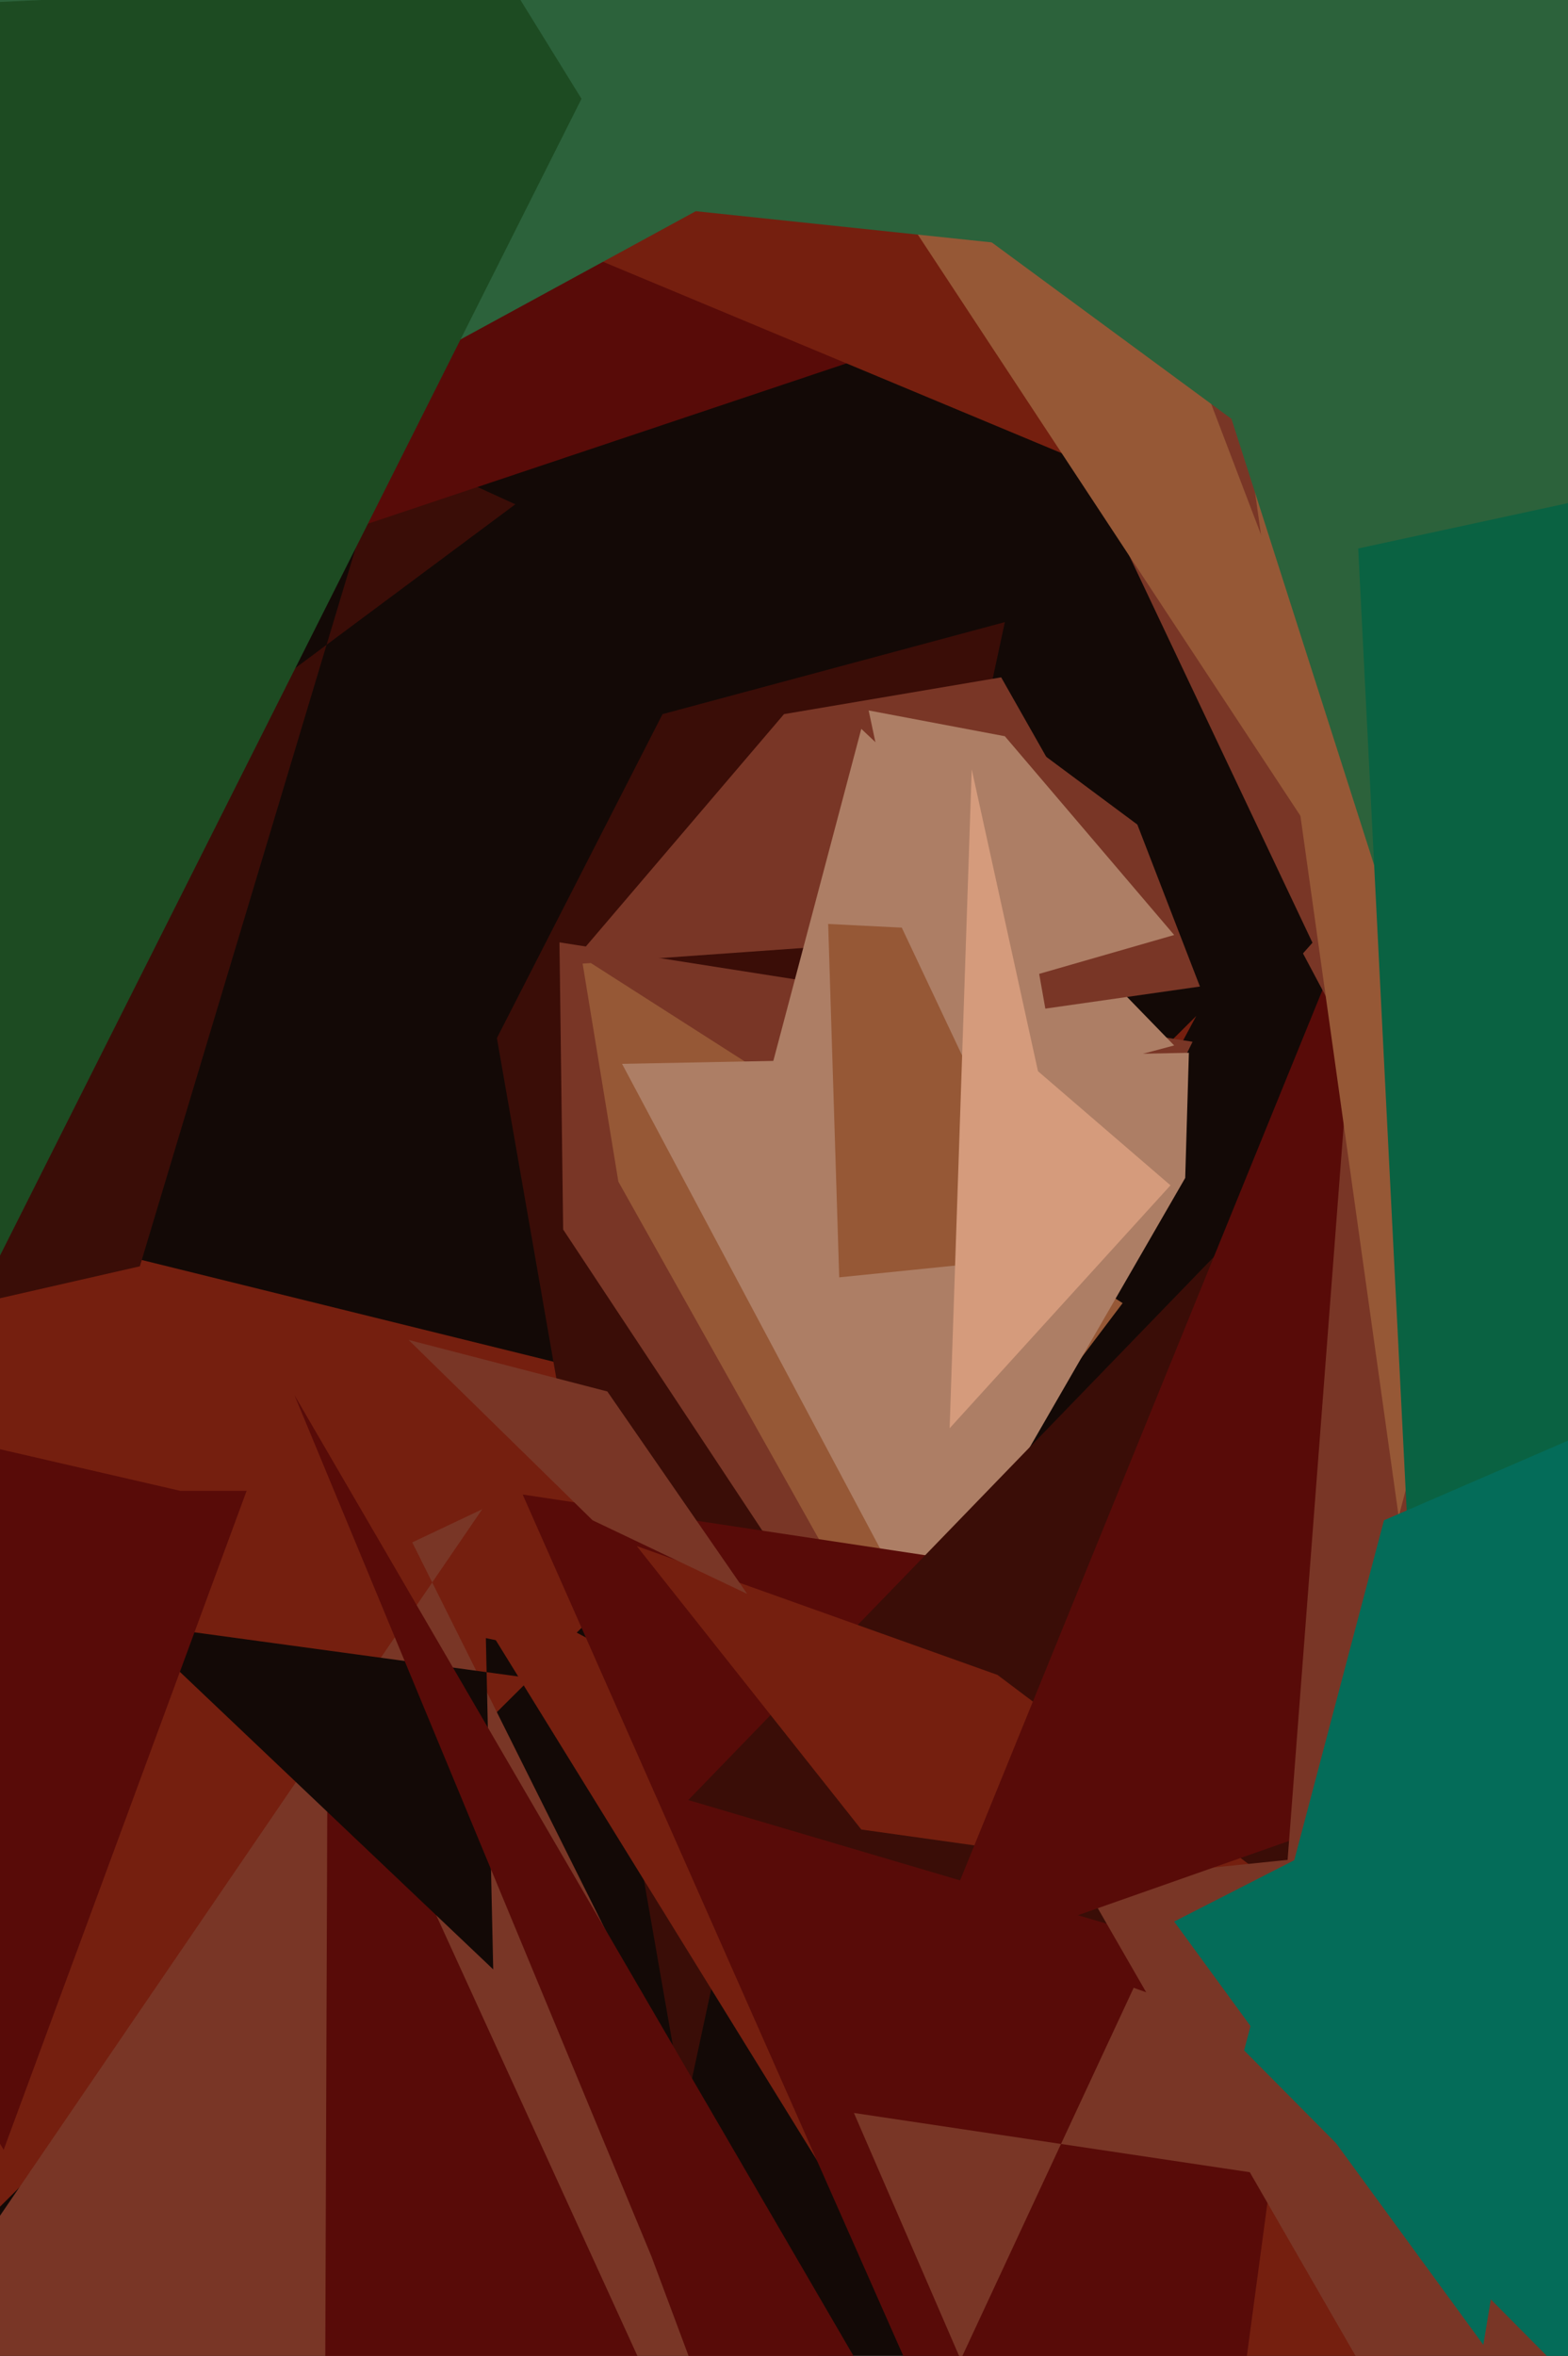
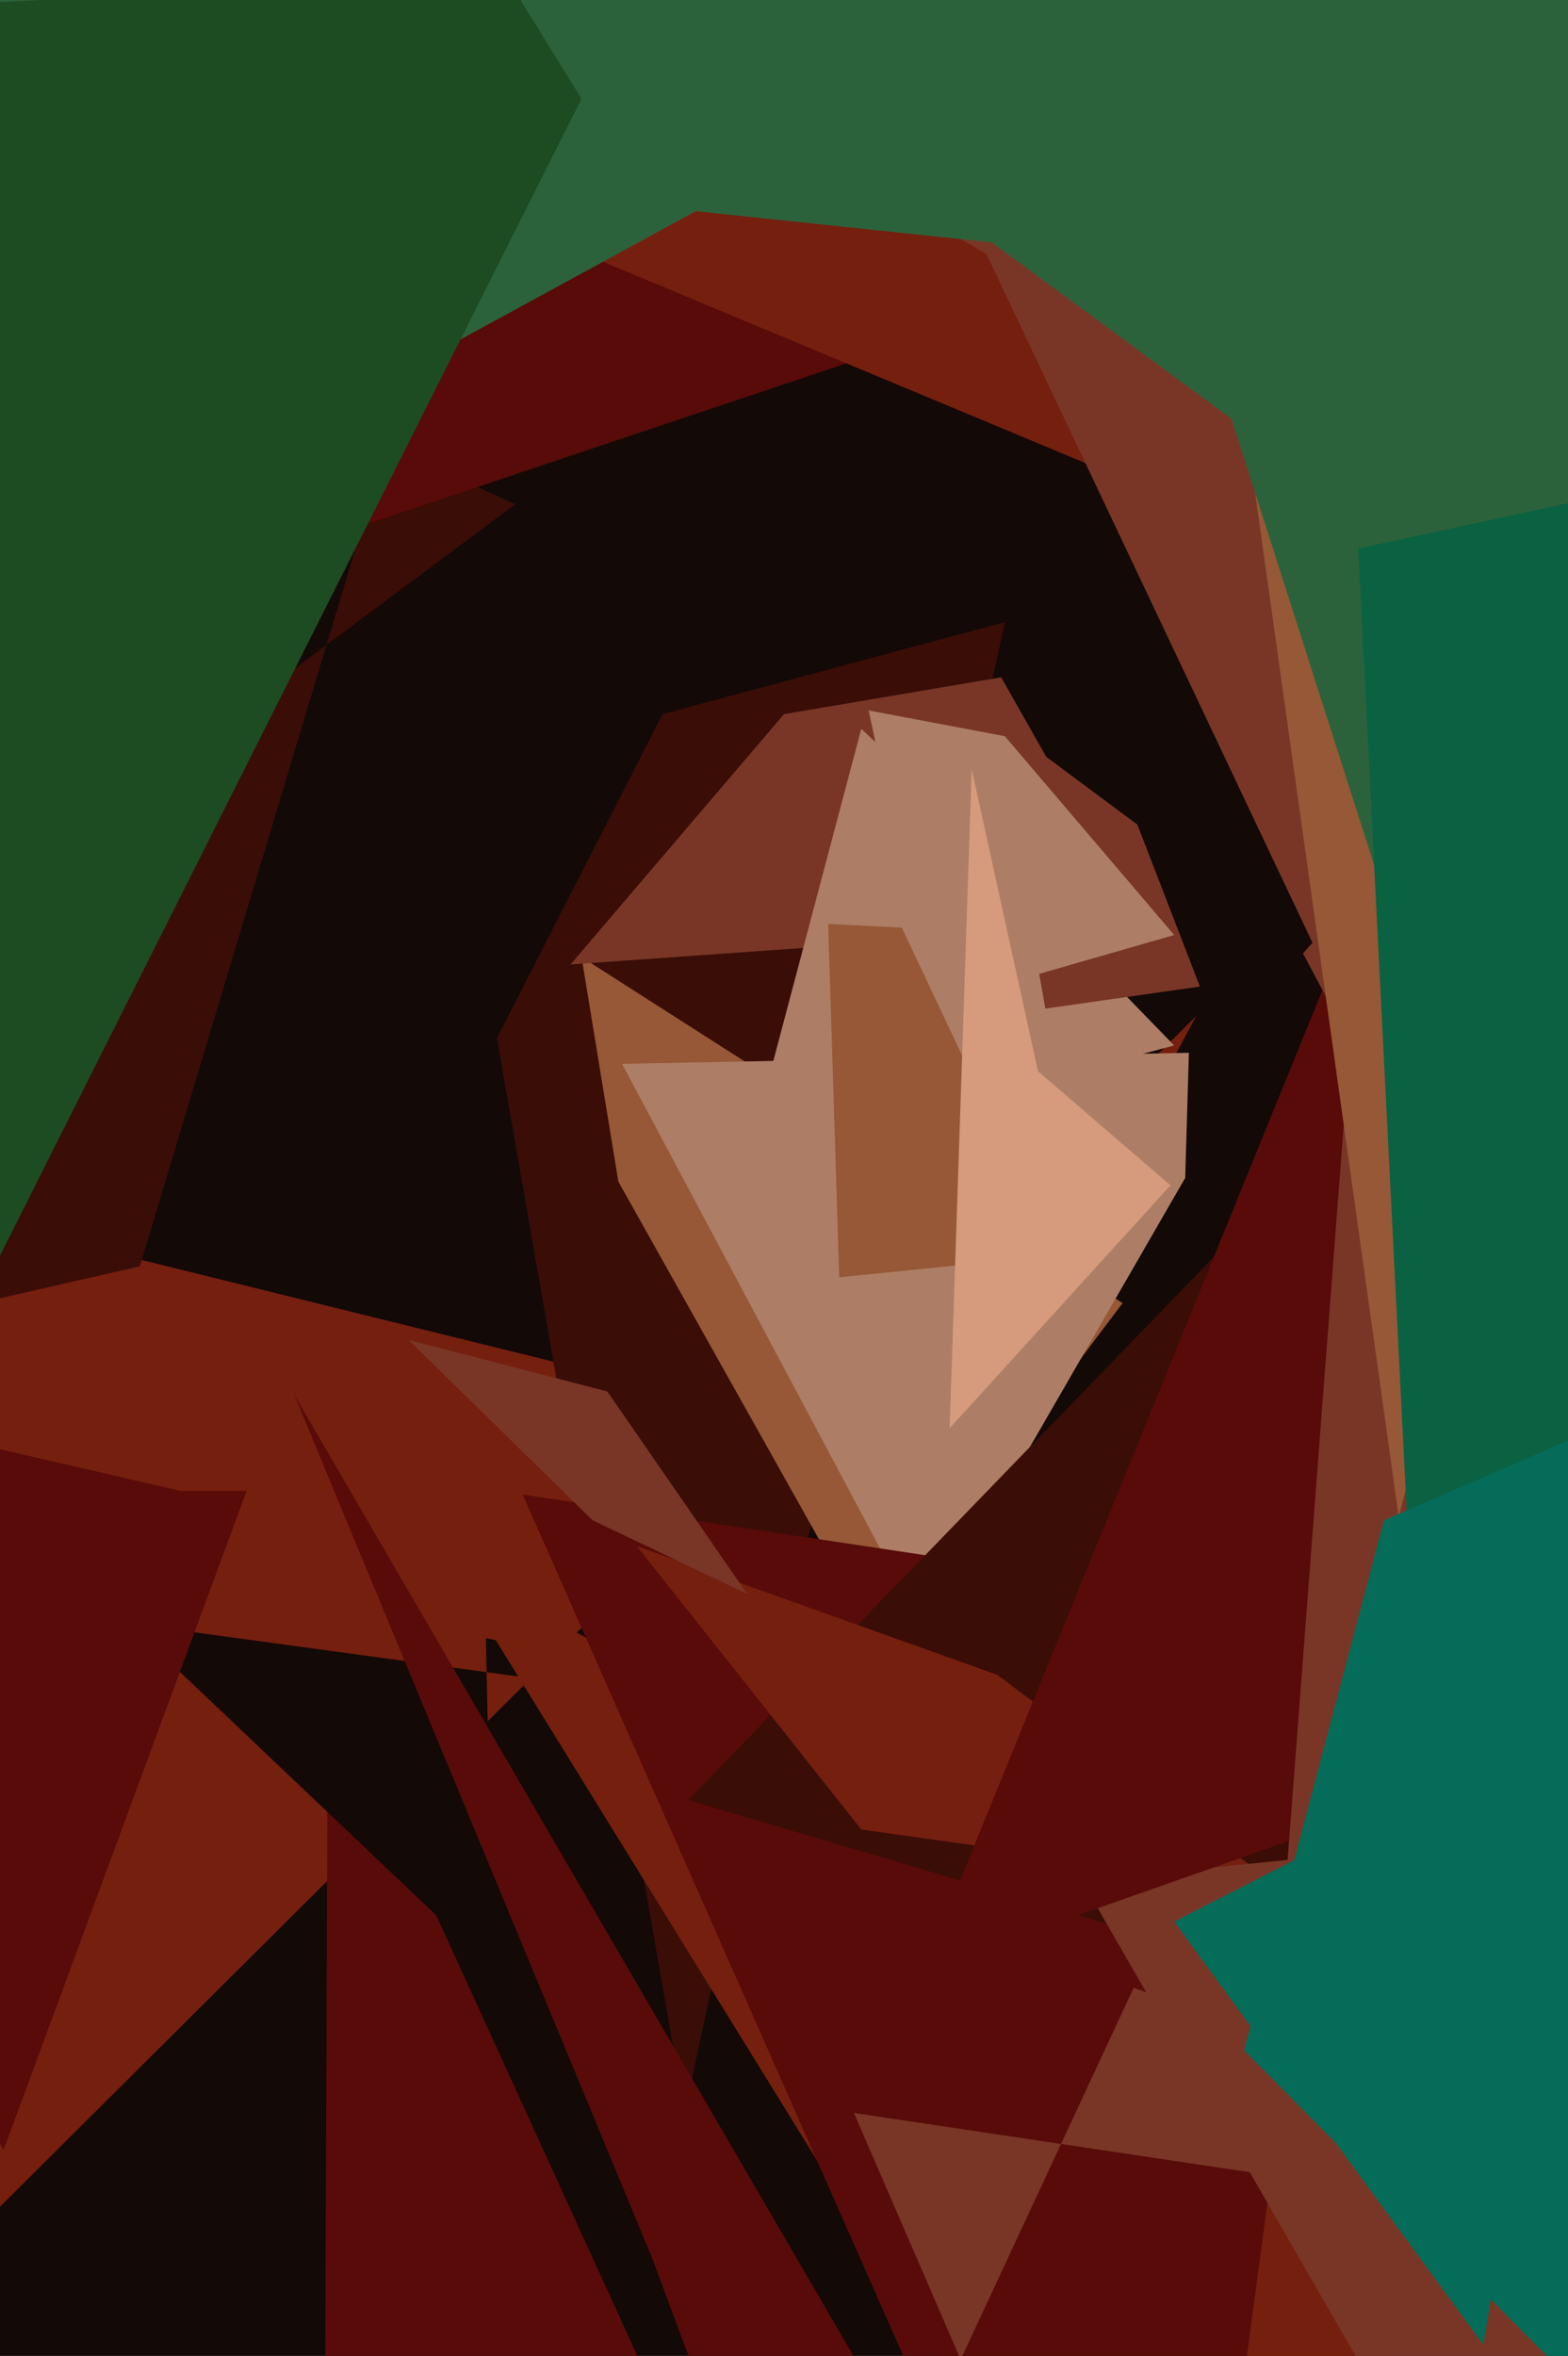
<svg xmlns="http://www.w3.org/2000/svg" width="426px" height="640px">
  <rect width="426" height="640" fill="rgb(19,9,6)" />
  <polygon points="-98,697 -161,293 260,397 325,276" fill="rgb(117,31,15)" />
-   <polygon points="279,754 -112,766 131,410 112,419" fill="rgb(121,54,38)" />
  <polygon points="186,574 135,282 180,194 273,169" fill="rgb(58,13,7)" />
  <polygon points="175,644 88,742 89,468 112,506" fill="rgb(88,11,8)" />
-   <polygon points="237,461 153,334 152,256 324,283" fill="rgb(121,54,38)" />
  <polygon points="38,344 -216,402 140,137 105,121" fill="rgb(58,13,7)" />
  <polygon points="134,535 35,441 255,471 132,445" fill="rgb(19,9,6)" />
  <polygon points="237,444 168,321 158,260 305,354" fill="rgb(150,88,54)" />
  <polygon points="310,251 155,262 213,194 272,184" fill="rgb(121,54,38)" />
  <polygon points="1,584 -133,363 49,405 67,405" fill="rgb(88,11,8)" />
  <polygon points="340,778 122,425 388,567 414,514" fill="rgb(117,31,15)" />
  <polygon points="286,733 271,865 177,613 80,379" fill="rgb(88,11,8)" />
  <polygon points="251,443 169,289 323,286 322,320" fill="rgb(173,126,101)" />
  <polygon points="317,802 142,406 560,469 373,385" fill="rgb(88,11,8)" />
  <polygon points="250,92 56,157 -6,-176 -3,-30" fill="rgb(88,11,8)" />
  <polygon points="610,614 187,489 426,242 663,-44" fill="rgb(58,13,7)" />
  <polygon points="319,284 203,315 234,198 251,214" fill="rgb(173,126,101)" />
  <polygon points="523,221 142,62 361,-315 489,-325" fill="rgb(117,31,15)" />
  <polygon points="309,224 326,268 284,274 270,195" fill="rgb(121,54,38)" />
  <polygon points="234,497 173,420 271,455 348,513" fill="rgb(117,31,15)" />
  <polygon points="366,276 268,69 34,-66 679,188" fill="rgb(121,54,38)" />
  <polygon points="342,-26 -113,222 -21,-93 5,-132" fill="rgb(44,98,59)" />
  <polygon points="261,641 232,574 526,618 308,540" fill="rgb(121,54,38)" />
  <polygon points="442,768 294,511 740,465 713,197" fill="rgb(121,54,38)" />
  <polygon points="-9,359 -94,5 453,-21 176,-9" fill="rgb(29,75,34)" />
  <polygon points="450,465 251,535 367,250 560,237" fill="rgb(88,11,8)" />
  <polygon points="319,254 253,273 236,193 273,200" fill="rgb(173,126,101)" />
  <polygon points="487,509 349,516 370,241 354,259" fill="rgb(121,54,38)" />
  <polygon points="380,412 334,84 556,-423 423,249" fill="rgb(150,88,54)" />
-   <polygon points="397,288 239,48 525,-100 272,-40" fill="rgb(150,88,54)" />
  <polygon points="403,637 319,522 413,474 492,98" fill="rgb(4,108,89)" />
  <polygon points="381,259 248,-157 376,-339 632,30" fill="rgb(44,98,59)" />
  <polygon points="468,212 199,14 733,30 324,-252" fill="rgb(44,98,59)" />
  <polygon points="388,526 369,149 799,56 903,278" fill="rgb(10,98,66)" />
  <polygon points="448,668 338,557 376,413 443,384" fill="rgb(4,108,89)" />
  <polygon points="203,433 161,413 111,364 165,378" fill="rgb(121,54,38)" />
  <polygon points="489,89 176,56 79,-101 644,-345" fill="rgb(44,98,59)" />
  <polygon points="287,341 228,347 225,251 245,252" fill="rgb(150,88,54)" />
  <polygon points="318,322 258,388 264,209 282,291" fill="rgb(213,155,124)" />
</svg>